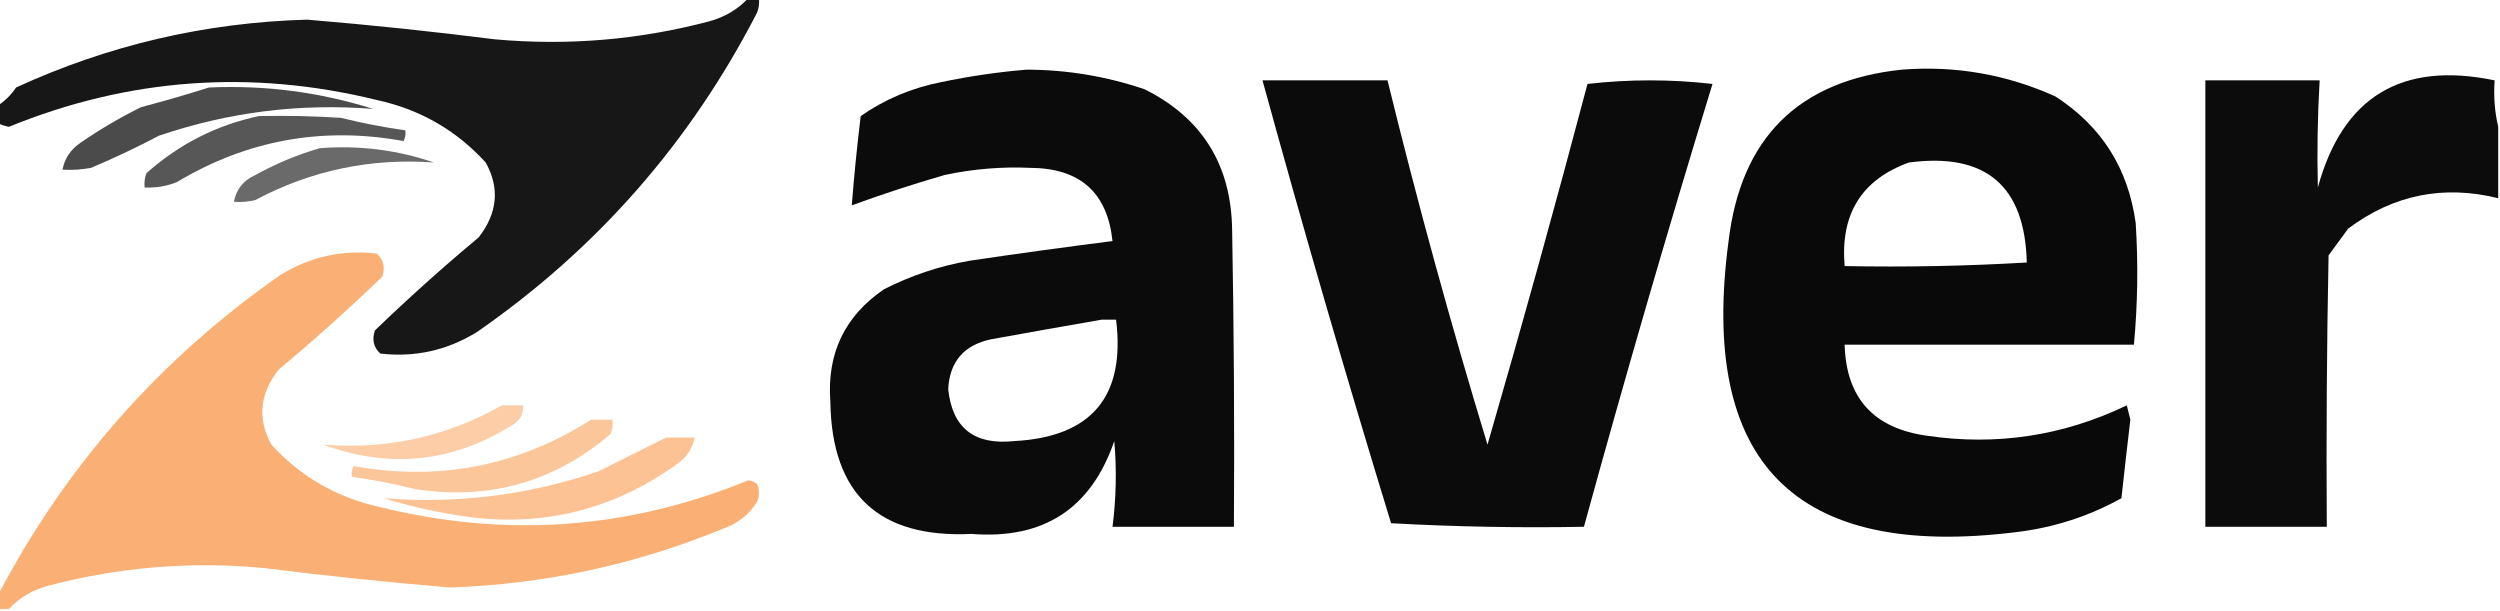
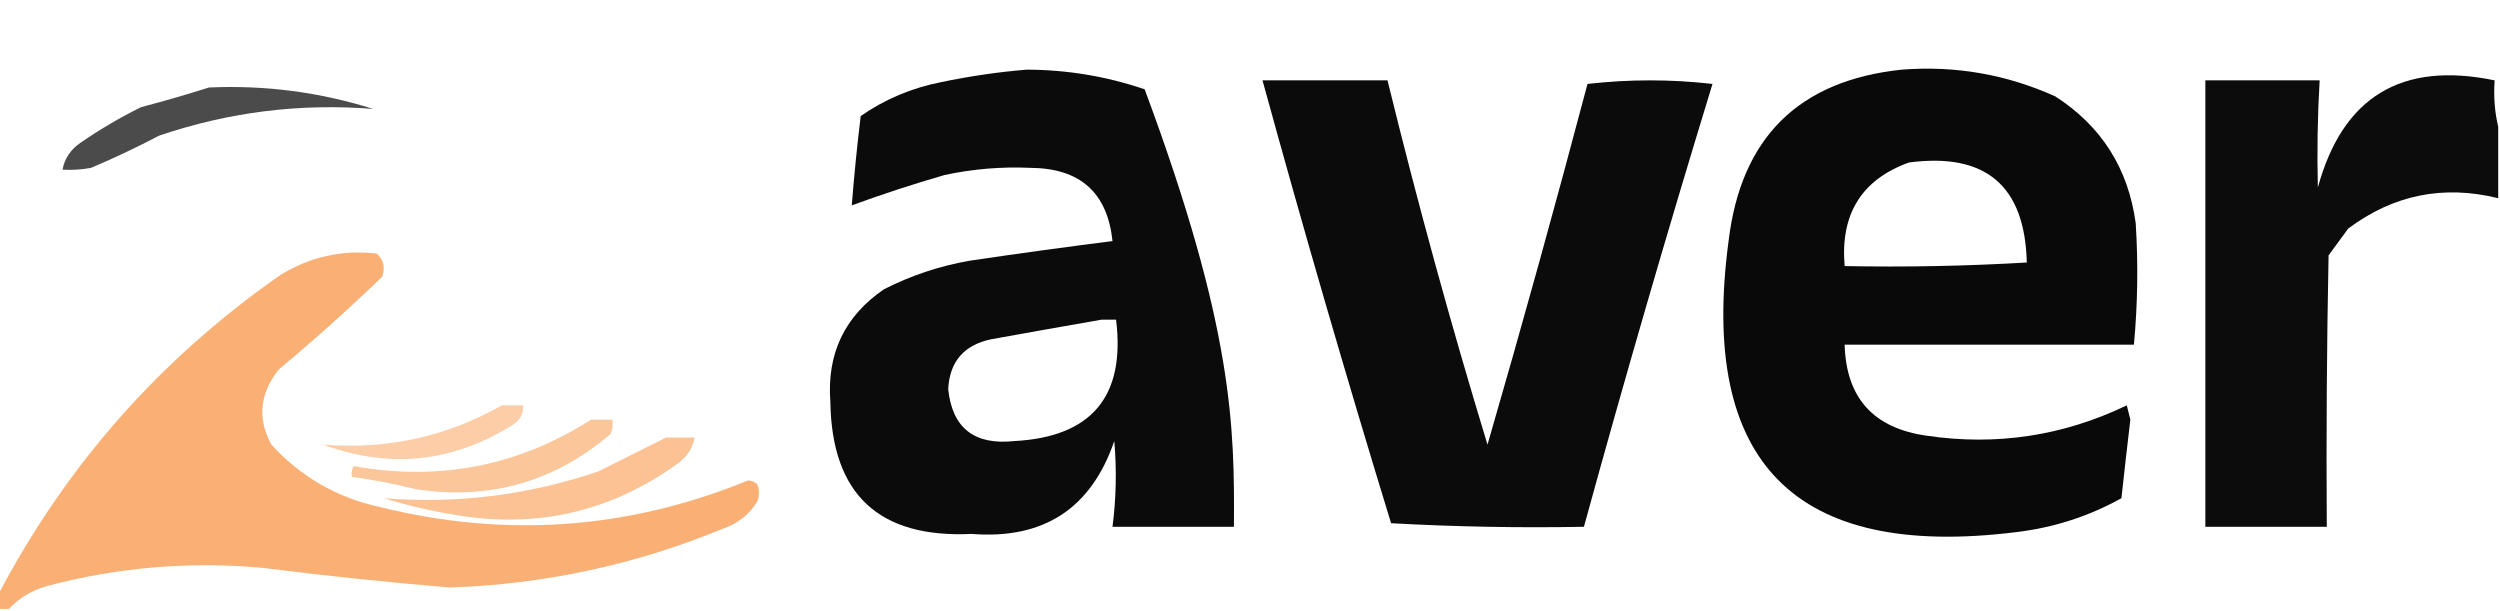
<svg xmlns="http://www.w3.org/2000/svg" version="1.1" width="700px" height="171px" style="shape-rendering:geometricPrecision; text-rendering:geometricPrecision; image-rendering:optimizeQuality; fill-rule:evenodd; clip-rule:evenodd">
  <g>
-     <path style="opacity:0.907" fill="#000000" d="M 209.5,-0.5 C 210.5,-0.5 211.5,-0.5 212.5,-0.5C 212.657,0.873 212.49,2.207 212,3.5C 193.275,39.89 167.108,69.723 133.5,93C 125.158,98.118 116.158,100.117 106.5,99C 104.582,97.23 104.082,95.063 105,92.5C 114.369,83.463 124.035,74.796 134,66.5C 139.315,59.699 139.982,52.699 136,45.5C 127.733,36.447 117.567,30.614 105.5,28C 70.309,19.361 35.976,21.861 2.5,35.5C 1.416,35.315 0.416,34.982 -0.5,34.5C -0.5,32.833 -0.5,31.167 -0.5,29.5C 1.479,28.188 3.145,26.521 4.5,24.5C 30.313,12.635 57.48,6.302 86,5.5C 103.544,6.964 121.044,8.797 138.5,11C 158.831,12.85 178.831,11.183 198.5,6C 202.923,4.801 206.59,2.634 209.5,-0.5 Z" />
-   </g>
+     </g>
  <g>
-     <path style="opacity:0.956" fill="#000000" d="M 287.5,19.5 C 298.805,19.536 309.805,21.369 320.5,25C 336.625,33.057 344.791,46.224 345,64.5C 345.5,92.165 345.667,119.831 345.5,147.5C 334.167,147.5 322.833,147.5 311.5,147.5C 312.532,139.528 312.698,131.528 312,123.5C 305.499,142.43 292.166,151.097 272,149.5C 246.05,150.714 232.883,138.381 232.5,112.5C 231.483,99.037 236.483,88.537 247.5,81C 255.095,77.135 263.095,74.468 271.5,73C 284.824,71.025 298.158,69.192 311.5,67.5C 310.08,53.923 302.414,47.09 288.5,47C 280.431,46.637 272.431,47.303 264.5,49C 255.7,51.545 247.033,54.378 238.5,57.5C 239.149,49.155 239.983,40.822 241,32.5C 247.735,27.802 255.235,24.635 263.5,23C 271.573,21.315 279.573,20.148 287.5,19.5 Z M 308.5,89.5 C 309.833,89.5 311.167,89.5 312.5,89.5C 315.158,111.01 305.658,122.343 284,123.5C 272.809,124.691 266.642,119.857 265.5,109C 265.878,101.285 269.878,96.618 277.5,95C 287.961,93.106 298.294,91.272 308.5,89.5 Z" />
+     <path style="opacity:0.956" fill="#000000" d="M 287.5,19.5 C 298.805,19.536 309.805,21.369 320.5,25C 345.5,92.165 345.667,119.831 345.5,147.5C 334.167,147.5 322.833,147.5 311.5,147.5C 312.532,139.528 312.698,131.528 312,123.5C 305.499,142.43 292.166,151.097 272,149.5C 246.05,150.714 232.883,138.381 232.5,112.5C 231.483,99.037 236.483,88.537 247.5,81C 255.095,77.135 263.095,74.468 271.5,73C 284.824,71.025 298.158,69.192 311.5,67.5C 310.08,53.923 302.414,47.09 288.5,47C 280.431,46.637 272.431,47.303 264.5,49C 255.7,51.545 247.033,54.378 238.5,57.5C 239.149,49.155 239.983,40.822 241,32.5C 247.735,27.802 255.235,24.635 263.5,23C 271.573,21.315 279.573,20.148 287.5,19.5 Z M 308.5,89.5 C 309.833,89.5 311.167,89.5 312.5,89.5C 315.158,111.01 305.658,122.343 284,123.5C 272.809,124.691 266.642,119.857 265.5,109C 265.878,101.285 269.878,96.618 277.5,95C 287.961,93.106 298.294,91.272 308.5,89.5 Z" />
  </g>
  <g>
    <path style="opacity:0.963" fill="#000000" d="M 532.5,19.5 C 547.51,18.333 561.843,20.833 575.5,27C 588.42,35.328 595.92,47.161 598,62.5C 598.717,73.855 598.551,85.189 597.5,96.5C 570.5,96.5 543.5,96.5 516.5,96.5C 516.911,111.416 524.577,119.916 539.5,122C 559.024,124.886 577.691,122.052 595.5,113.5C 595.833,114.833 596.167,116.167 596.5,117.5C 595.63,124.829 594.797,132.162 594,139.5C 584.816,144.59 574.983,147.756 564.5,149C 502.538,156.704 475.705,129.537 484,67.5C 487.468,38.532 503.635,22.532 532.5,19.5 Z M 534.5,45.5 C 555.983,42.657 566.983,51.991 567.5,73.5C 550.513,74.499 533.513,74.833 516.5,74.5C 515.248,59.95 521.248,50.284 534.5,45.5 Z" />
  </g>
  <g>
    <path style="opacity:0.953" fill="#000000" d="M 699.5,35.5 C 699.5,42.167 699.5,48.833 699.5,55.5C 684.136,51.705 670.136,54.539 657.5,64C 655.667,66.5 653.833,69 652,71.5C 651.5,96.831 651.333,122.164 651.5,147.5C 640.167,147.5 628.833,147.5 617.5,147.5C 617.5,105.833 617.5,64.167 617.5,22.5C 628.167,22.5 638.833,22.5 649.5,22.5C 648.916,32.5 648.75,42.5 649,52.5C 655.94,27.101 672.44,17.101 698.5,22.5C 698.182,27.032 698.515,31.366 699.5,35.5 Z" />
  </g>
  <g>
    <path style="opacity:0.954" fill="#000000" d="M 353.5,22.5 C 365.167,22.5 376.833,22.5 388.5,22.5C 396.928,56.89 406.261,90.89 416.5,124.5C 426.218,91.003 435.551,57.336 444.5,23.5C 456.167,22.167 467.833,22.167 479.5,23.5C 466.887,64.67 454.887,106.003 443.5,147.5C 425.488,147.833 407.488,147.5 389.5,146.5C 376.887,105.33 364.887,63.997 353.5,22.5 Z" />
  </g>
  <g>
    <path style="opacity:0.707" fill="#000000" d="M 58.5,24.5 C 74.195,23.79 89.529,25.79 104.5,30.5C 84.006,28.87 64.006,31.37 44.5,38C 38.319,41.257 31.985,44.257 25.5,47C 22.854,47.497 20.187,47.664 17.5,47.5C 18.091,44.386 19.758,41.886 22.5,40C 27.907,36.268 33.573,32.935 39.5,30C 46.001,28.296 52.334,26.463 58.5,24.5 Z" />
  </g>
  <g>
-     <path style="opacity:0.66" fill="#000000" d="M 72.5,32.5 C 80.174,32.334 87.841,32.5 95.5,33C 101.446,34.483 107.446,35.65 113.5,36.5C 113.649,37.552 113.483,38.552 113,39.5C 90.361,35.362 69.194,39.195 49.5,51C 46.607,52.149 43.607,52.649 40.5,52.5C 40.343,51.127 40.51,49.793 41,48.5C 50.138,40.348 60.638,35.015 72.5,32.5 Z" />
-   </g>
+     </g>
  <g>
-     <path style="opacity:0.585" fill="#000000" d="M 89.5,41.5 C 100.546,40.635 111.213,41.969 121.5,45.5C 103.78,44.21 87.114,47.71 71.5,56C 69.527,56.495 67.527,56.662 65.5,56.5C 66.143,53.013 68.143,50.513 71.5,49C 77.344,45.784 83.344,43.284 89.5,41.5 Z" />
-   </g>
+     </g>
  <g>
    <path style="opacity:0.907" fill="#faa967" d="M 2.5,170.5 C 1.5,170.5 0.5,170.5 -0.5,170.5C -0.5,169.167 -0.5,167.833 -0.5,166.5C 18.536,130.293 44.869,100.46 78.5,77C 86.842,71.882 95.842,69.882 105.5,71C 107.418,72.77 107.918,74.937 107,77.5C 97.631,86.537 87.965,95.204 78,103.5C 72.685,110.301 72.018,117.301 76,124.5C 84.266,133.553 94.433,139.386 106.5,142C 141.701,150.705 176.034,148.205 209.5,134.5C 210.442,134.608 211.275,134.941 212,135.5C 212.667,137.167 212.667,138.833 212,140.5C 209.72,144.112 206.553,146.612 202.5,148C 178.043,158.092 152.543,163.592 126,164.5C 108.455,163.036 90.954,161.203 73.5,159C 53.169,157.15 33.169,158.817 13.5,164C 9.077,165.199 5.41,167.366 2.5,170.5 Z" />
  </g>
  <g>
    <path style="opacity:0.585" fill="#faa967" d="M 140.5,113.5 C 142.5,113.5 144.5,113.5 146.5,113.5C 146.607,115.903 145.607,117.736 143.5,119C 126.734,129.505 109.067,131.339 90.5,124.5C 108.444,125.914 125.111,122.247 140.5,113.5 Z" />
  </g>
  <g>
    <path style="opacity:0.66" fill="#faa967" d="M 165.5,117.5 C 167.5,117.5 169.5,117.5 171.5,117.5C 171.657,118.873 171.49,120.207 171,121.5C 155.279,134.926 137.112,140.093 116.5,137C 110.554,135.517 104.554,134.35 98.5,133.5C 98.35,132.448 98.517,131.448 99,130.5C 122.979,134.812 145.146,130.479 165.5,117.5 Z" />
  </g>
  <g>
    <path style="opacity:0.707" fill="#faa967" d="M 186.5,122.5 C 189.167,122.5 191.833,122.5 194.5,122.5C 193.909,125.614 192.242,128.114 189.5,130C 170.541,143.535 149.541,148.202 126.5,144C 120.053,142.944 113.719,141.444 107.5,139.5C 127.994,141.13 147.994,138.63 167.5,132C 173.894,128.803 180.227,125.636 186.5,122.5 Z" />
  </g>
</svg>